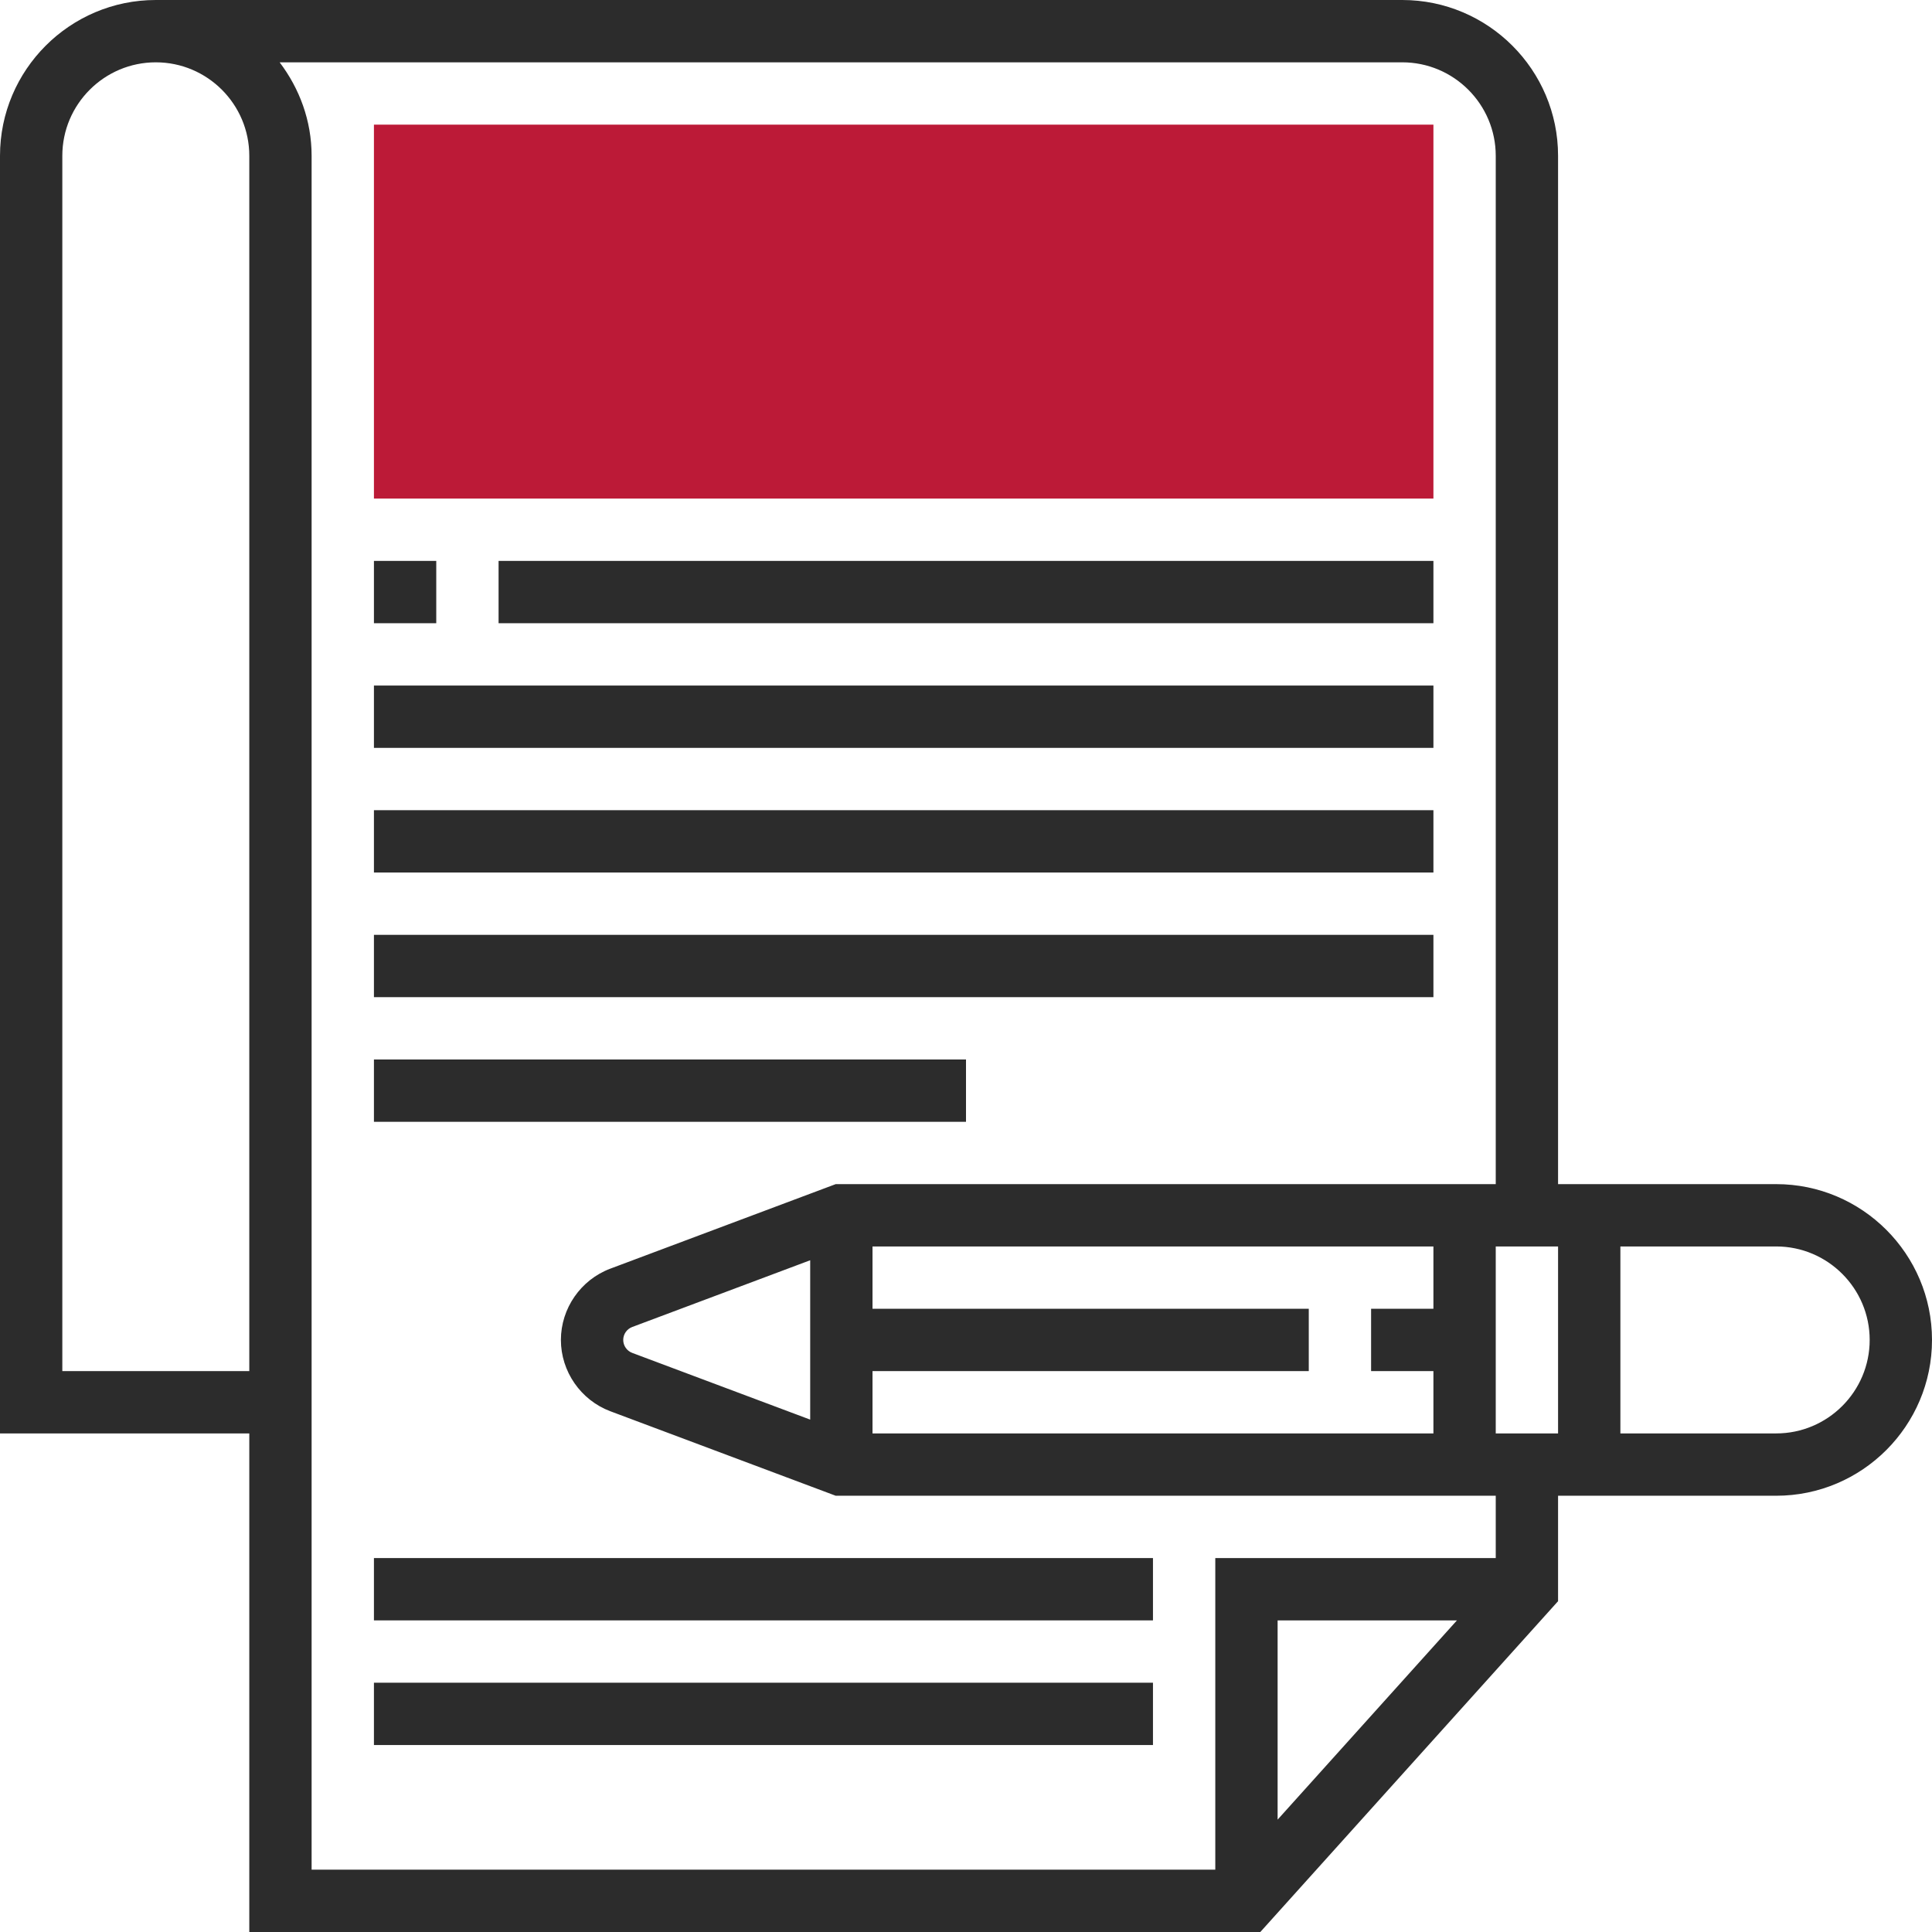
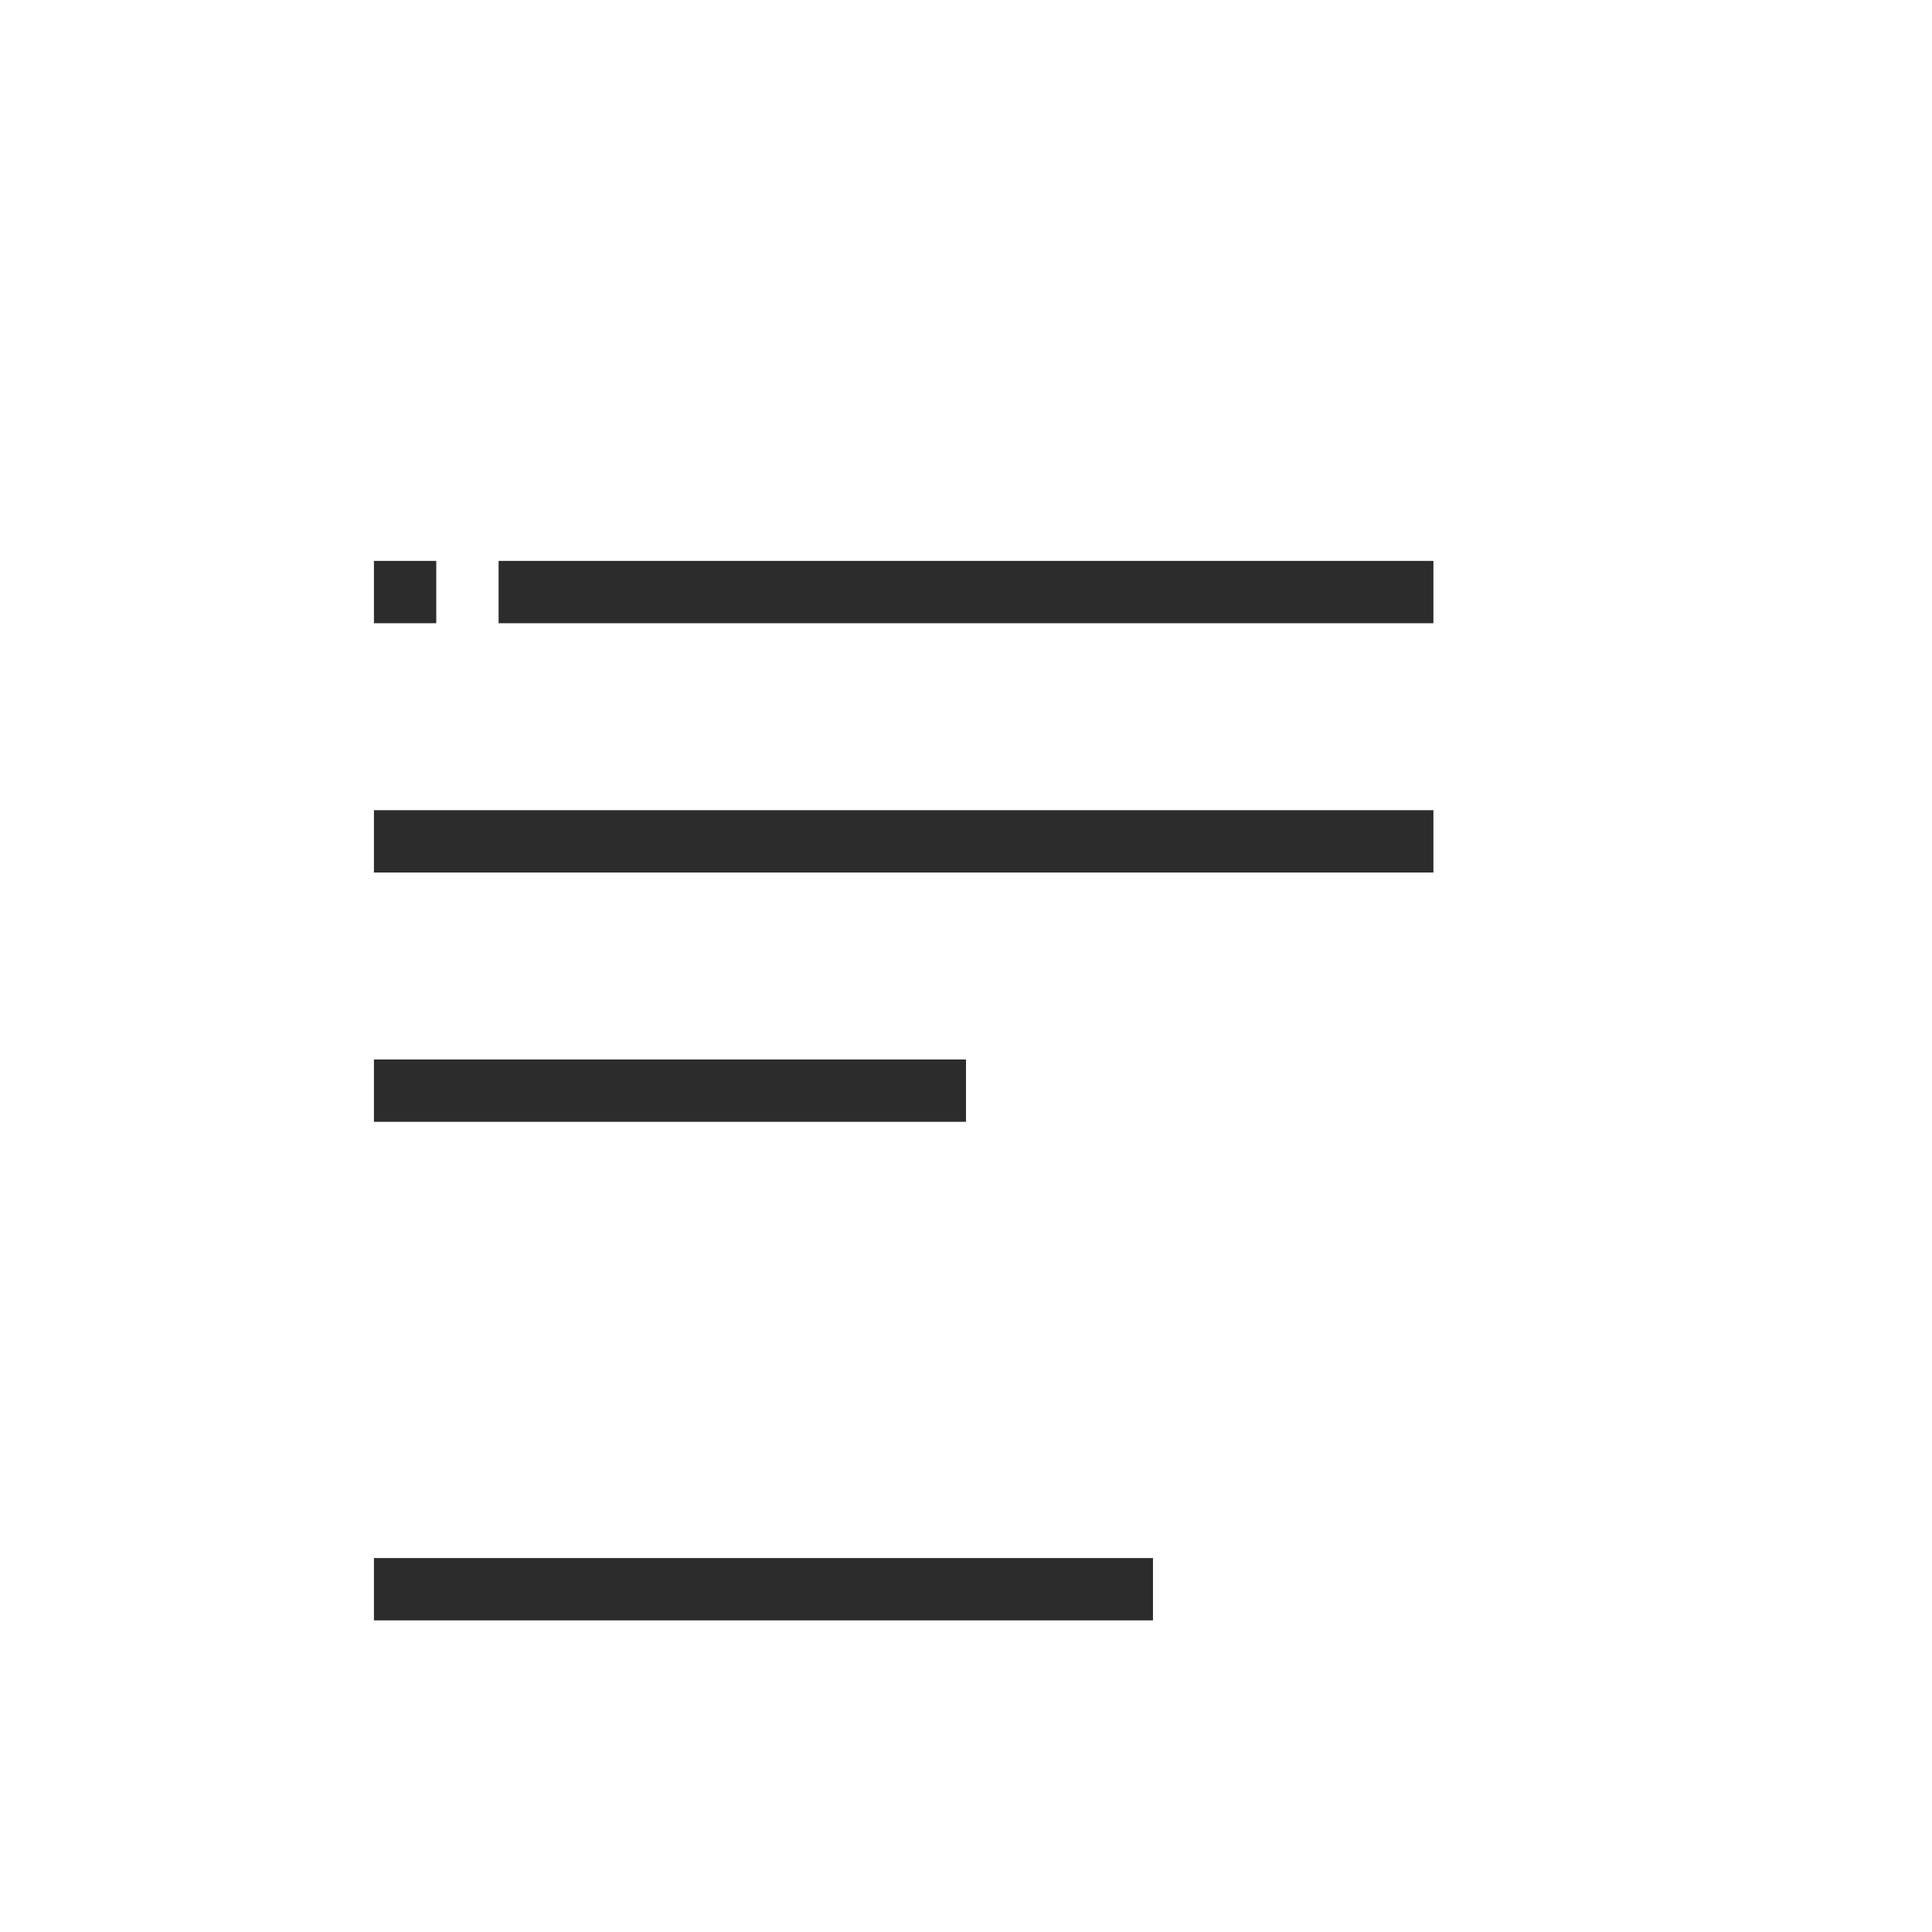
<svg xmlns="http://www.w3.org/2000/svg" version="1.1" id="Capa_1" x="0px" y="0px" viewBox="0 0 496 496" style="enable-background:new 0 0 496 496;" xml:space="preserve" width="512px" height="512px" class="">
  <g>
-     <path style="fill:#BC1A37" d="M368,128H96V32h272V128z" data-original="#F0BC5E" class="" data-old_color="#F0BC5E" />
-     <path d="M456,304h-56V40c0-22.056-17.944-40-40-40H40C17.944,0,0,17.944,0,40v328h64v128h259.56L400,411.072V384h56  c22.056,0,40-17.944,40-40S478.056,304,456,304z M208,364.456l-45.688-17.128c-1.384-0.52-2.312-1.856-2.312-3.328  s0.928-2.808,2.304-3.32L208,323.544V364.456z M224,352h112v-16H224v-16h144v16h-16v16h16v16H224V352z M384,320h16v48h-16V320z   M64,352H16V40c0-13.232,10.768-24,24-24s24,10.768,24,24V352z M328,467.152V416h46.04L328,467.152z M384,400h-72v80H80V40  c0-9.04-3.128-17.296-8.208-24H360c13.232,0,24,10.768,24,24v264H214.552l-57.872,21.704C149.096,328.552,144,335.904,144,344  s5.096,15.448,12.68,18.304L214.552,384H384V400z M456,368h-40v-48h40c13.232,0,24,10.768,24,24S469.232,368,456,368z" data-original="#000000" class="active-path" data-old_color="#000000" style="fill:#2C2C2C" />
+     <path style="fill:#BC1A37" d="M368,128H96V32V128z" data-original="#F0BC5E" class="" data-old_color="#F0BC5E" />
    <rect x="128" y="144" width="240" height="16" data-original="#000000" class="active-path" data-old_color="#000000" style="fill:#2C2C2C" />
-     <rect x="96" y="176" width="272" height="16" data-original="#000000" class="active-path" data-old_color="#000000" style="fill:#2C2C2C" />
    <rect x="96" y="208" width="272" height="16" data-original="#000000" class="active-path" data-old_color="#000000" style="fill:#2C2C2C" />
-     <rect x="96" y="240" width="272" height="16" data-original="#000000" class="active-path" data-old_color="#000000" style="fill:#2C2C2C" />
    <rect x="96" y="272" width="152" height="16" data-original="#000000" class="active-path" data-old_color="#000000" style="fill:#2C2C2C" />
    <rect x="96" y="400" width="200" height="16" data-original="#000000" class="active-path" data-old_color="#000000" style="fill:#2C2C2C" />
-     <rect x="96" y="432" width="200" height="16" data-original="#000000" class="active-path" data-old_color="#000000" style="fill:#2C2C2C" />
    <rect x="96" y="144" width="16" height="16" data-original="#000000" class="active-path" data-old_color="#000000" style="fill:#2C2C2C" />
  </g>
</svg>